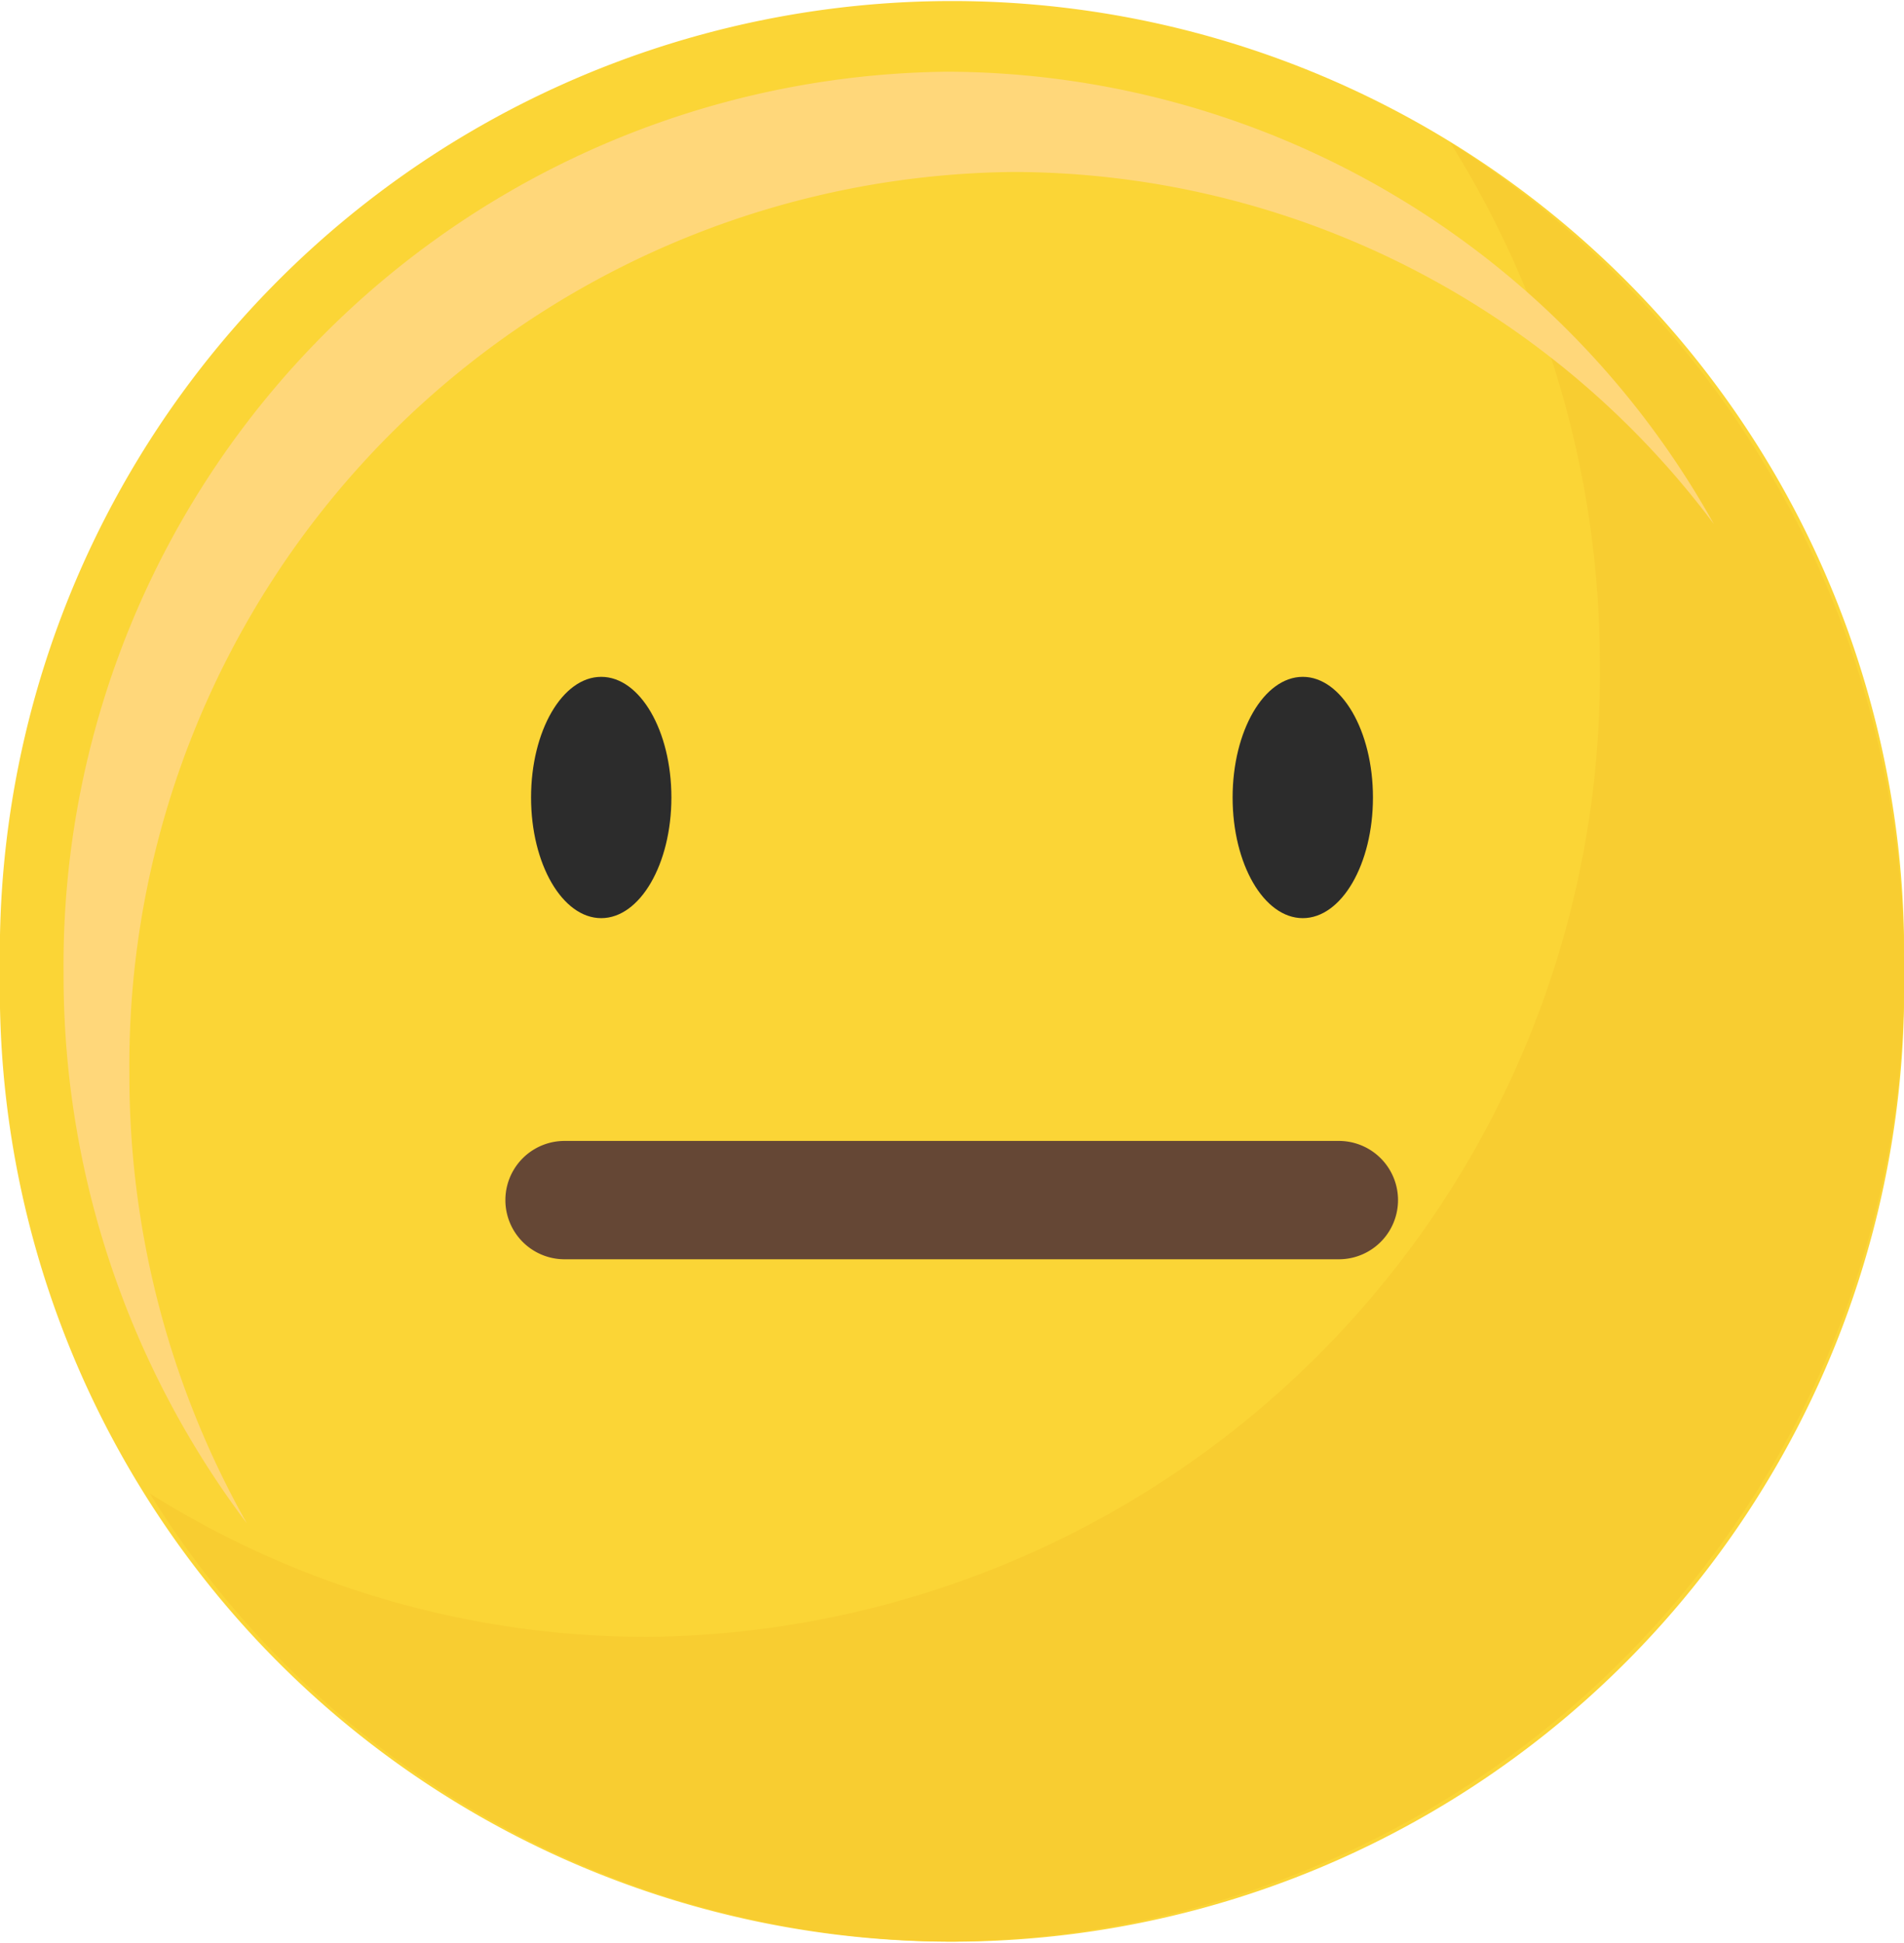
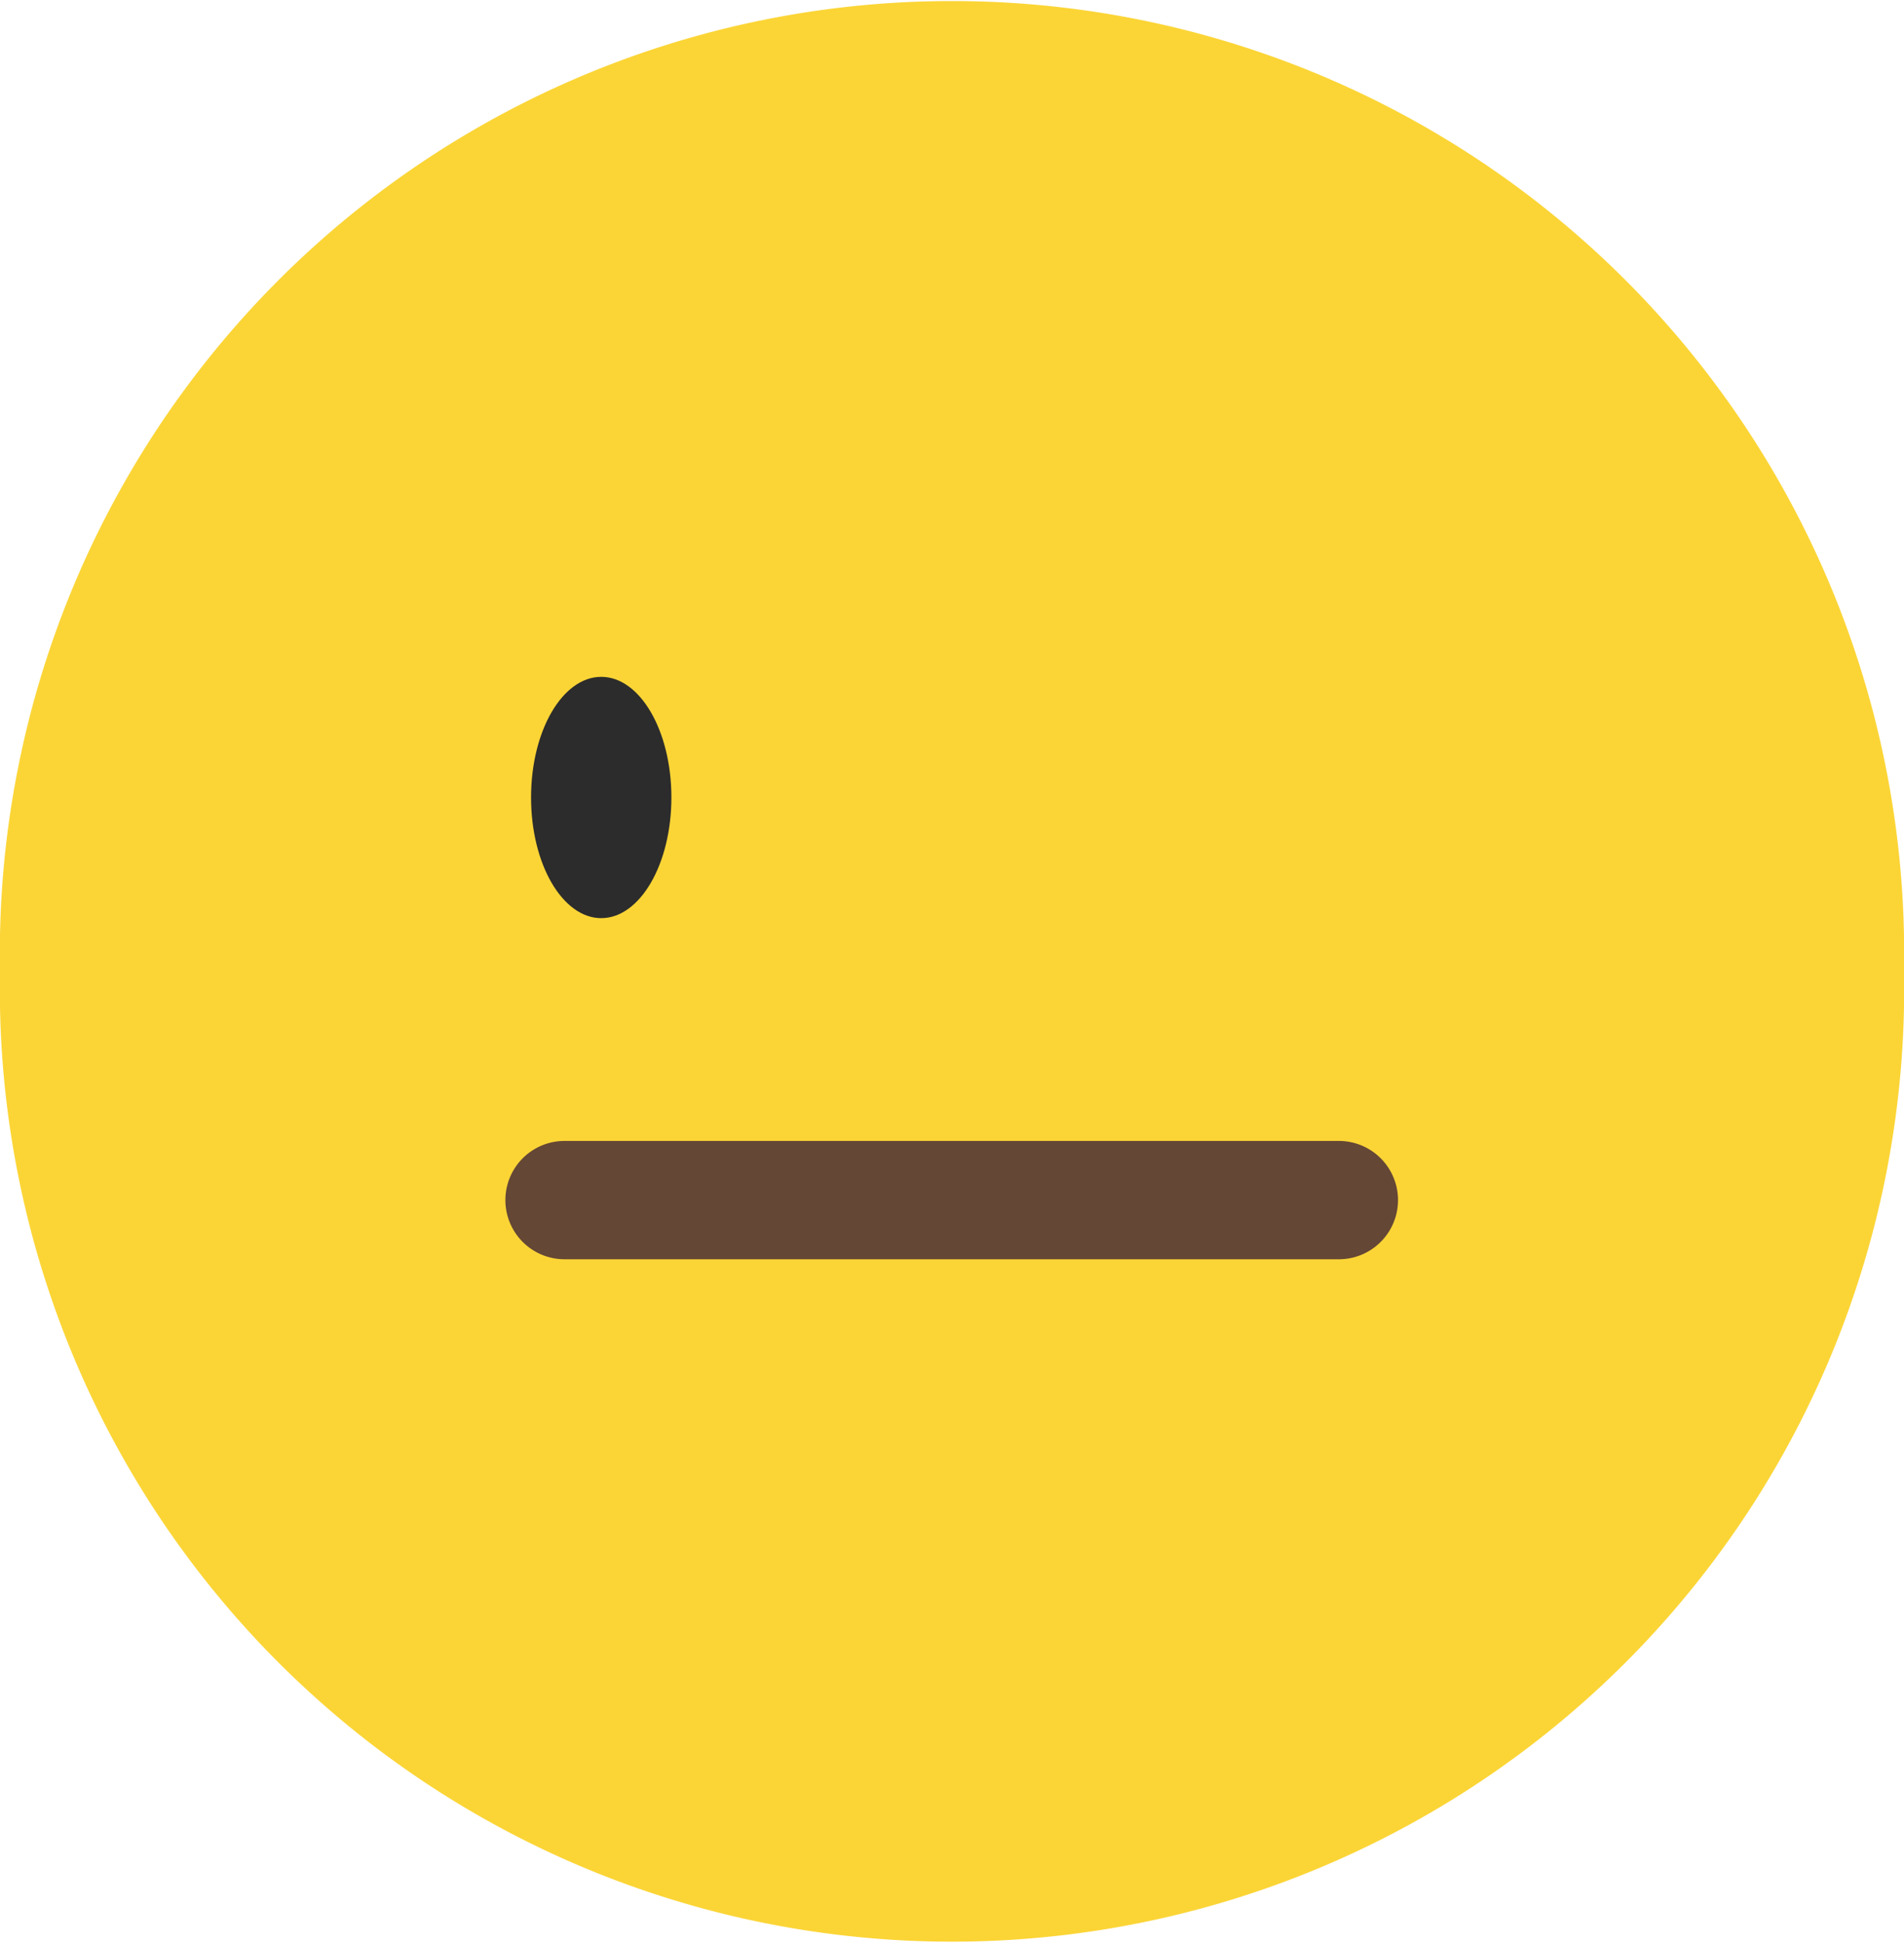
<svg xmlns="http://www.w3.org/2000/svg" id="Group_7716" data-name="Group 7716" width="22.222" height="22.672" viewBox="0 0 22.222 22.672">
  <path id="Path_1597" data-name="Path 1597" d="M442.525,13.254a11.113,11.113,0,1,1,22.222,0,11.113,11.113,0,1,1-22.222,0" transform="translate(-442.525 -1.918)" fill="#fbd536" />
-   <path id="Path_1598" data-name="Path 1598" d="M471.628,15.149a11.448,11.448,0,0,1,1.748,6.106,11.225,11.225,0,0,1-11.111,11.336,10.9,10.9,0,0,1-5.813-1.674,11.052,11.052,0,0,0,9.363,5.23,11.225,11.225,0,0,0,11.111-11.336,11.379,11.379,0,0,0-5.3-9.662" transform="translate(-454.704 -13.488)" fill="#f8cd31" />
-   <path id="Path_1599" data-name="Path 1599" d="M449.207,20.282A10.422,10.422,0,0,1,459.523,9.757a10.229,10.229,0,0,1,8.177,4.109,10.278,10.278,0,0,0-8.945-5.279,10.422,10.422,0,0,0-10.316,10.525,10.615,10.615,0,0,0,2.139,6.416,10.639,10.639,0,0,1-1.371-5.246" transform="translate(-447.697 -7.75)" fill="#ffd77a" />
  <path id="Path_1600" data-name="Path 1600" d="M499.252,109.381h-9.037a.69.69,0,0,1,0-1.381h9.037a.69.69,0,0,1,0,1.381" transform="translate(-483.626 -94.685)" fill="#654735" />
  <path id="Path_1601" data-name="Path 1601" d="M493.551,66.263c0,.778-.367,1.408-.819,1.408s-.819-.63-.819-1.408.366-1.408.819-1.408.819.63.819,1.408" transform="translate(-485.715 -56.956)" fill="#2c2c2c" />
-   <path id="Path_1602" data-name="Path 1602" d="M558.778,66.263c0,.778-.366,1.408-.819,1.408s-.819-.63-.819-1.408.367-1.408.819-1.408.819.63.819,1.408" transform="translate(-542.754 -56.956)" fill="#2c2c2c" />
</svg>